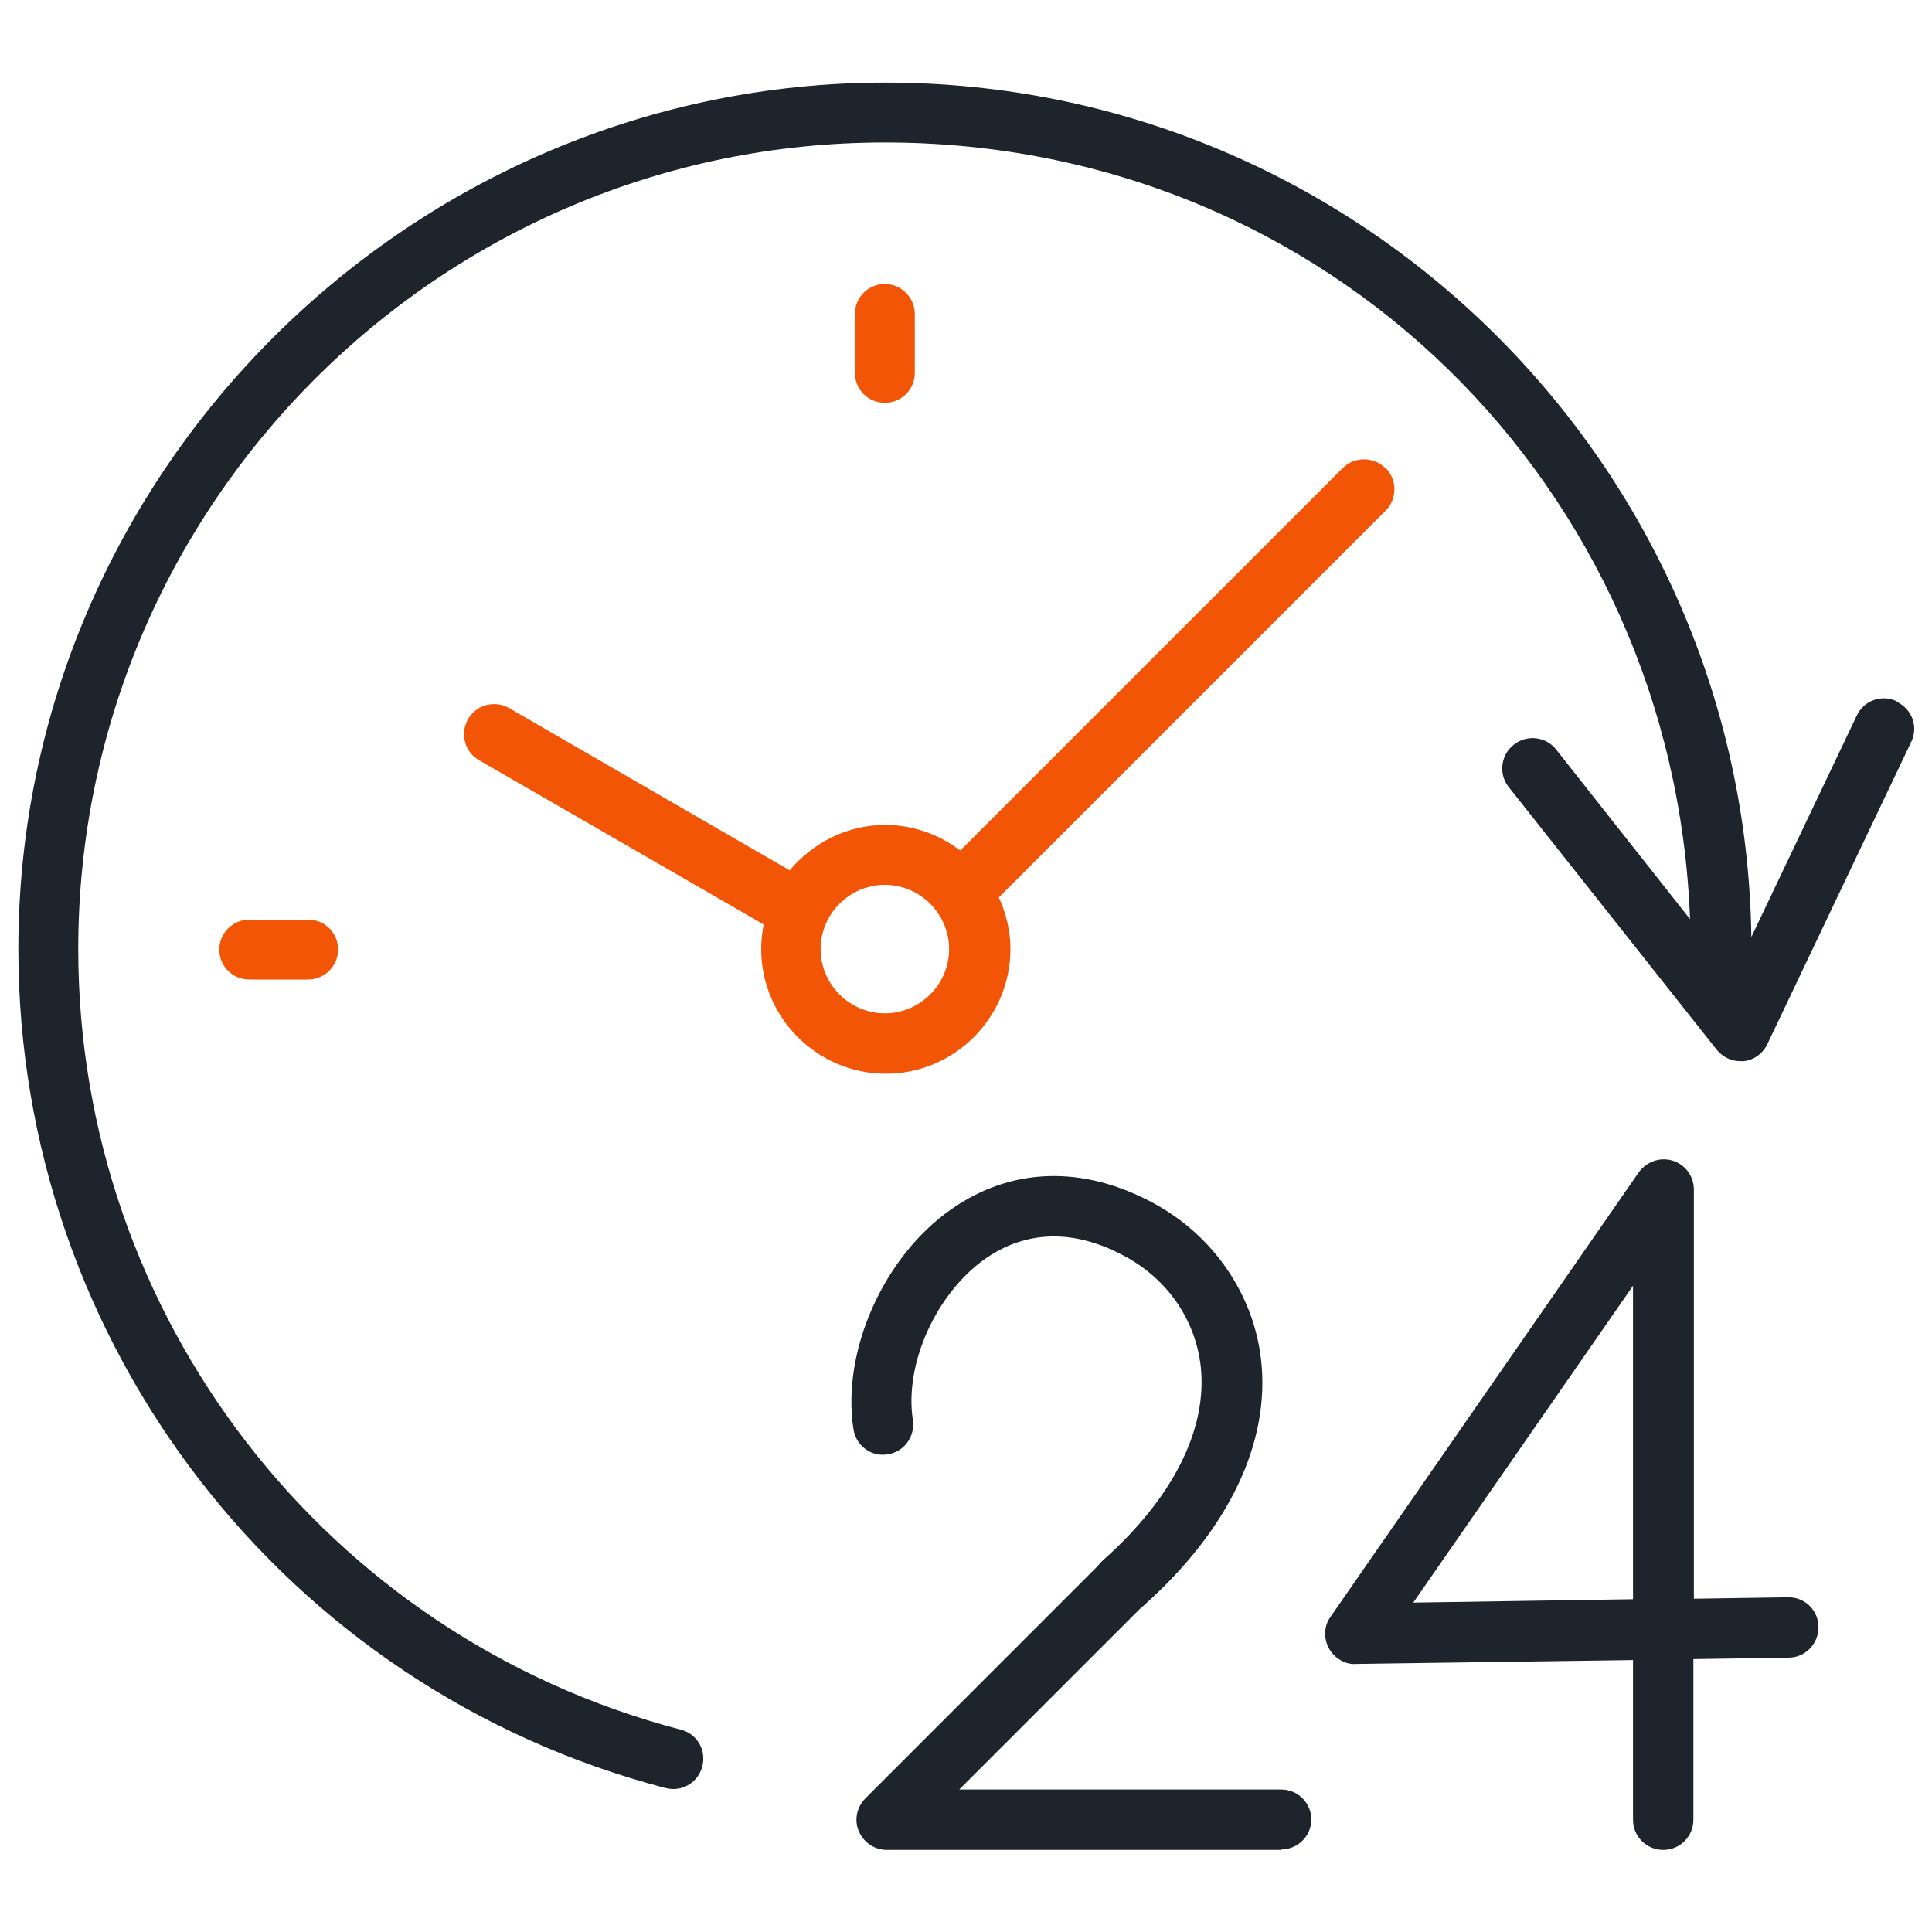
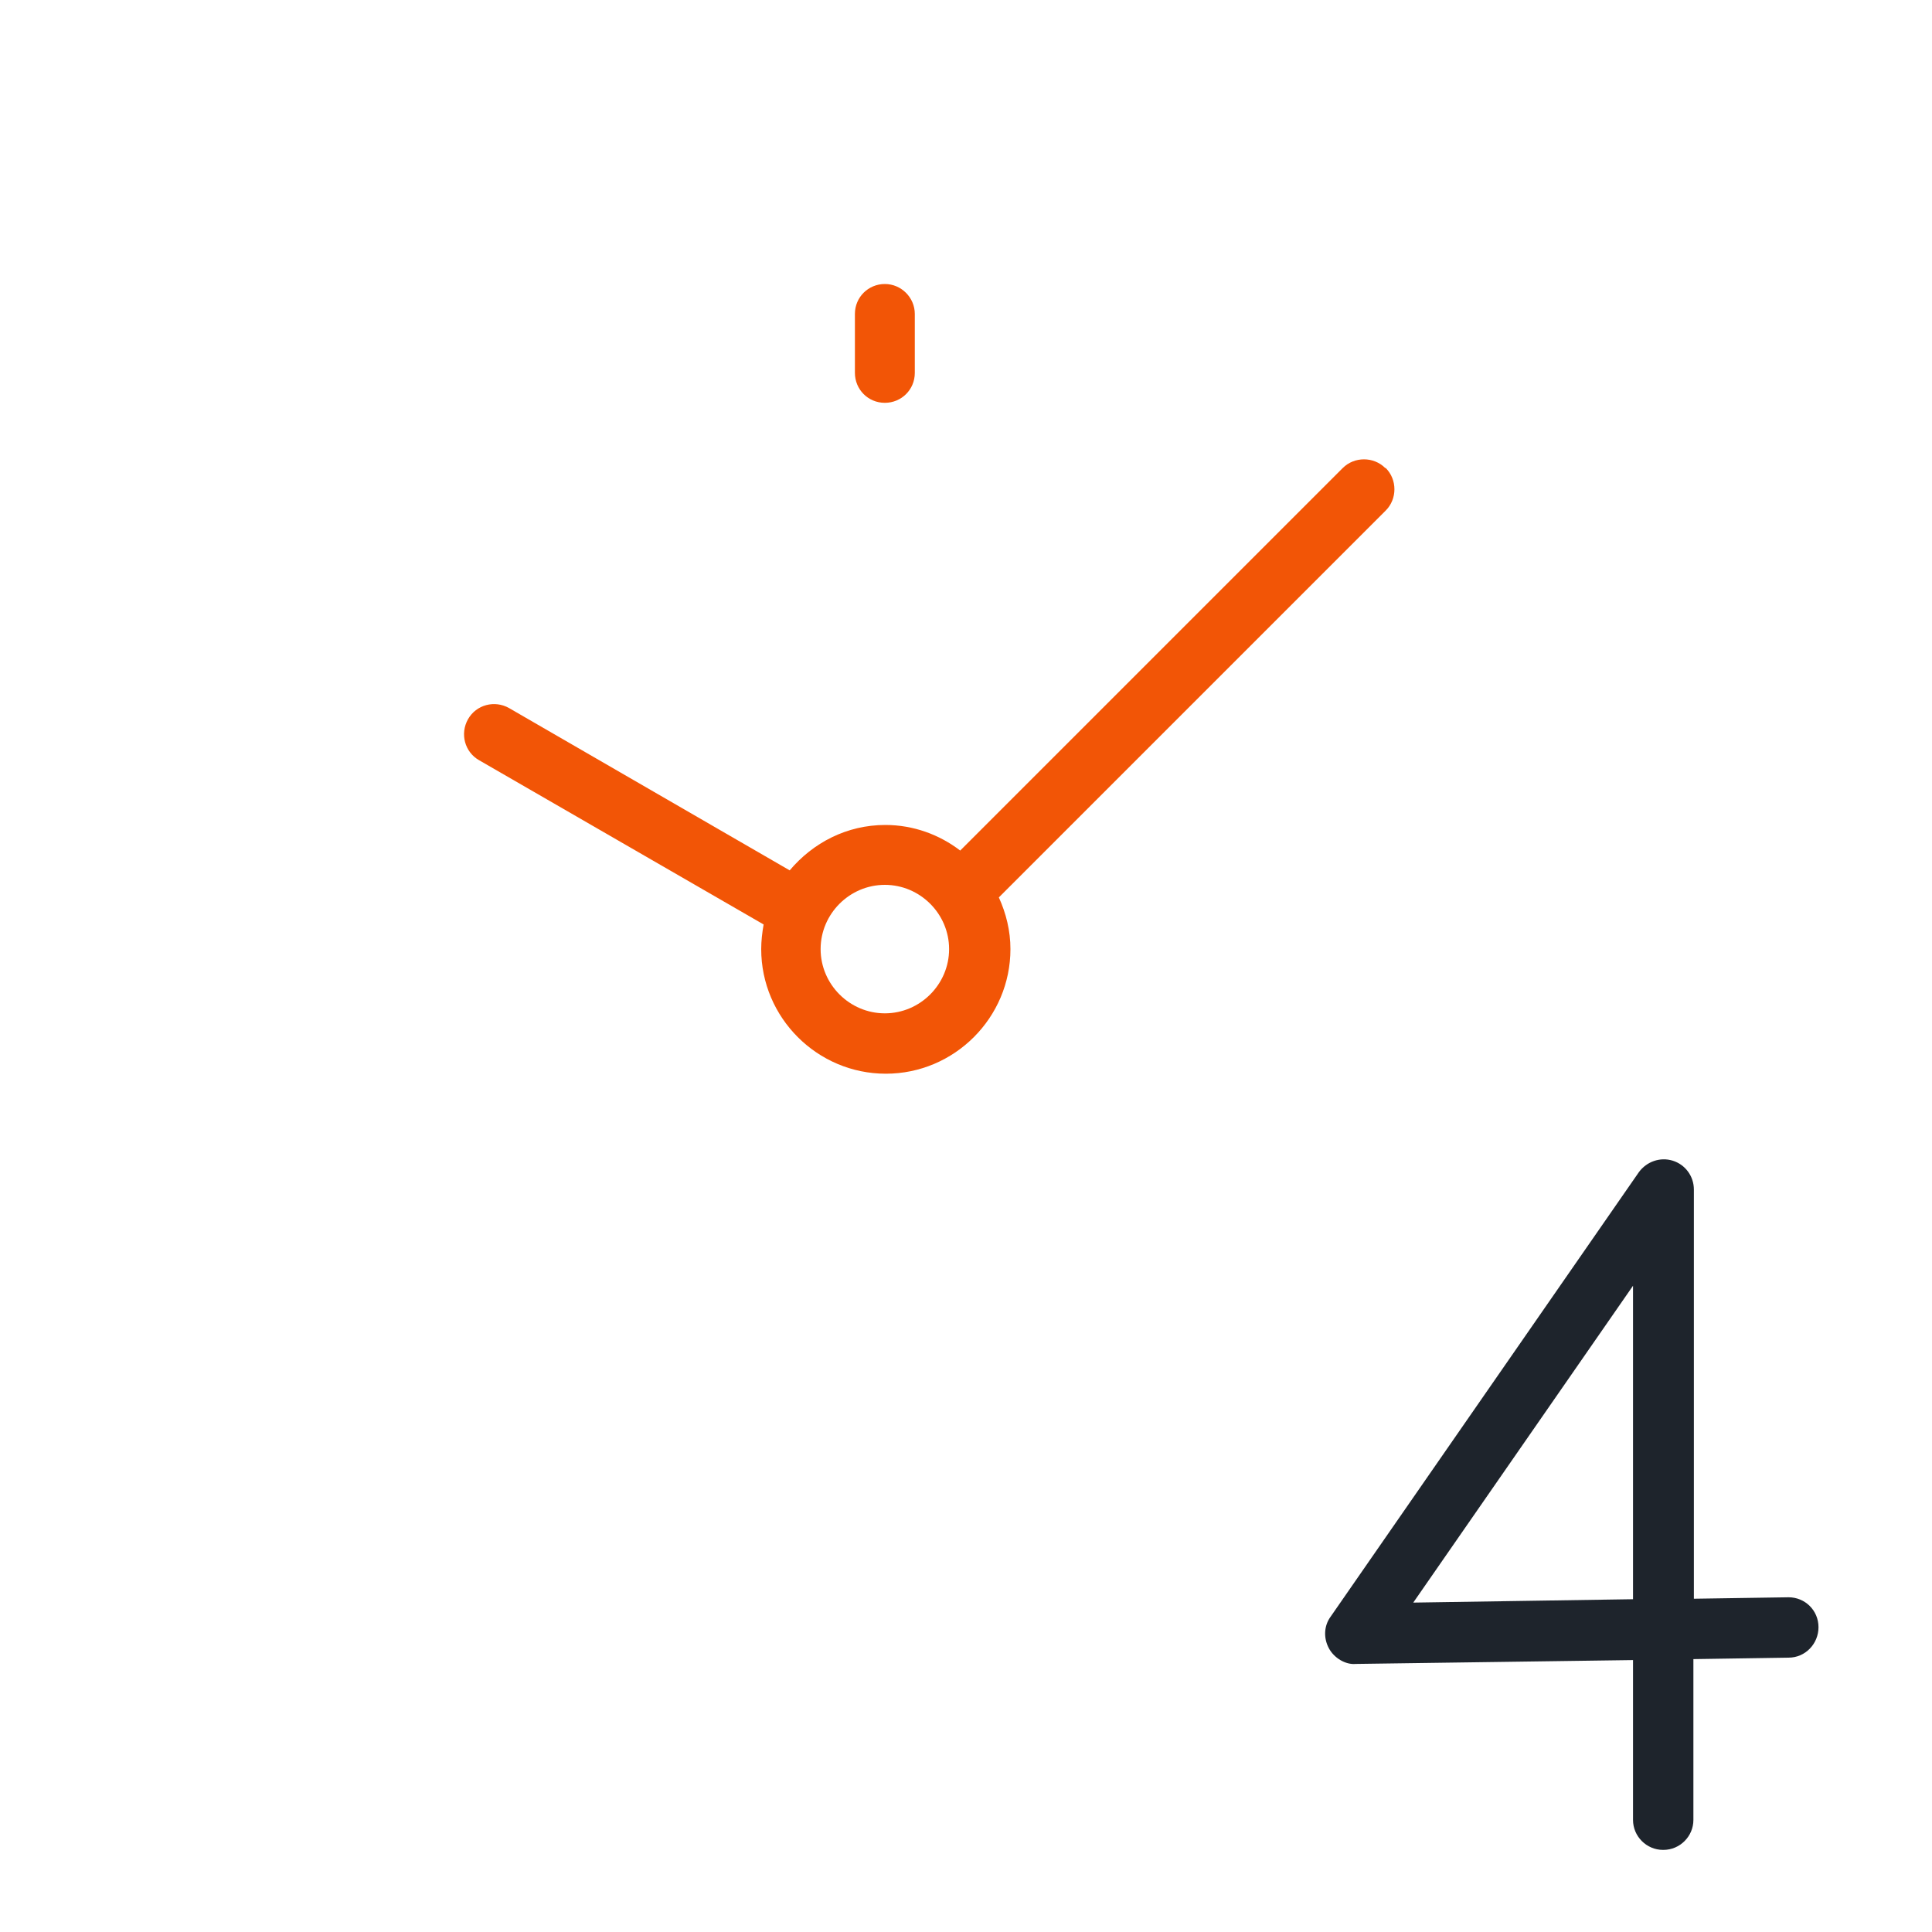
<svg xmlns="http://www.w3.org/2000/svg" id="Layer_1" width="40" height="40" viewBox="0 0 40 40">
  <path d="M28.68,9.69c-.24-.24-.64-.24-.88,0l-7.92,7.92c-.43-.33-.97-.53-1.55-.53-.8,0-1.5.37-1.98.94l-5.81-3.36c-.3-.17-.68-.07-.85.23-.17.3-.07.68.23.85l5.89,3.4c-.03.17-.05.34-.05.51,0,1.42,1.16,2.58,2.58,2.58s2.58-1.16,2.58-2.58c0-.38-.09-.74-.24-1.07l8.01-8.01c.24-.24.24-.64,0-.88ZM18.32,20.98c-.73,0-1.33-.6-1.33-1.33s.6-1.33,1.33-1.33,1.33.6,1.33,1.33-.6,1.33-1.33,1.33Z" fill="#f25506" />
  <path d="M18.32,8.34c-.35,0-.62-.28-.62-.62v-1.22c0-.35.28-.62.62-.62s.62.28.62.62v1.22c0,.35-.28.62-.62.62Z" fill="#f25506" />
-   <path d="M6.38,20.28h-1.22c-.35,0-.62-.28-.62-.62s.28-.62.62-.62h1.22c.35,0,.62.28.62.62s-.28.62-.62.62Z" fill="#f25506" />
-   <path d="M39.27,14.52c-.31-.15-.68-.02-.83.3l-2.18,4.58c-.14-9.78-8.12-17.69-17.93-17.69S.38,9.75.38,19.65c0,8.17,5.51,15.31,13.4,17.37.05.01.11.02.16.02.28,0,.53-.19.6-.47.09-.33-.11-.68-.45-.76-7.34-1.92-12.47-8.56-12.47-16.16C1.62,10.44,9.12,2.95,18.32,2.95s16.34,7.16,16.67,16.08l-2.77-3.51c-.21-.27-.61-.32-.88-.1-.27.21-.32.61-.1.88l4.3,5.43c.12.15.3.24.49.24.02,0,.05,0,.07,0,.21-.02.4-.16.49-.35l2.98-6.26c.15-.31.02-.68-.3-.83Z" fill="#1e242c" />
  <path d="M34.43,38.3c-.34,0-.62-.28-.62-.62v-3.31l-5.74.08c-.21.02-.45-.12-.56-.33-.11-.21-.1-.46.04-.65l6.38-9.2c.16-.22.44-.32.7-.24.26.08.44.32.44.6v8.47l1.96-.03h0c.34,0,.62.27.62.62,0,.34-.27.63-.62.63l-1.97.03v3.33c0,.34-.28.62-.62.62ZM33.81,26.62l-4.55,6.56,4.55-.07v-6.49Z" fill="#1e242c" />
-   <path d="M26.54,38.3h-8.18c-.25,0-.48-.15-.58-.39-.1-.23-.04-.5.14-.68l4.9-4.9c.24-.24.64-.24.88,0,.24.24.24.64,0,.88l-3.84,3.84h6.67c.34,0,.62.28.62.62s-.28.62-.62.62Z" fill="#1e242c" />
-   <path d="M23.26,33.39c-.17,0-.34-.07-.47-.21-.23-.26-.21-.65.05-.88,1.45-1.29,2.16-2.71,2.02-4.01-.11-.96-.68-1.8-1.57-2.28-1.31-.71-2.29-.37-2.89.05-1.02.72-1.68,2.18-1.5,3.34.05.34-.18.66-.52.71-.34.06-.66-.18-.71-.52-.25-1.61.62-3.57,2.02-4.55,1.25-.88,2.75-.92,4.21-.12,1.23.67,2.06,1.89,2.21,3.24.19,1.71-.67,3.51-2.43,5.08-.12.11-.27.16-.42.16Z" fill="#1e242c" />
</svg>